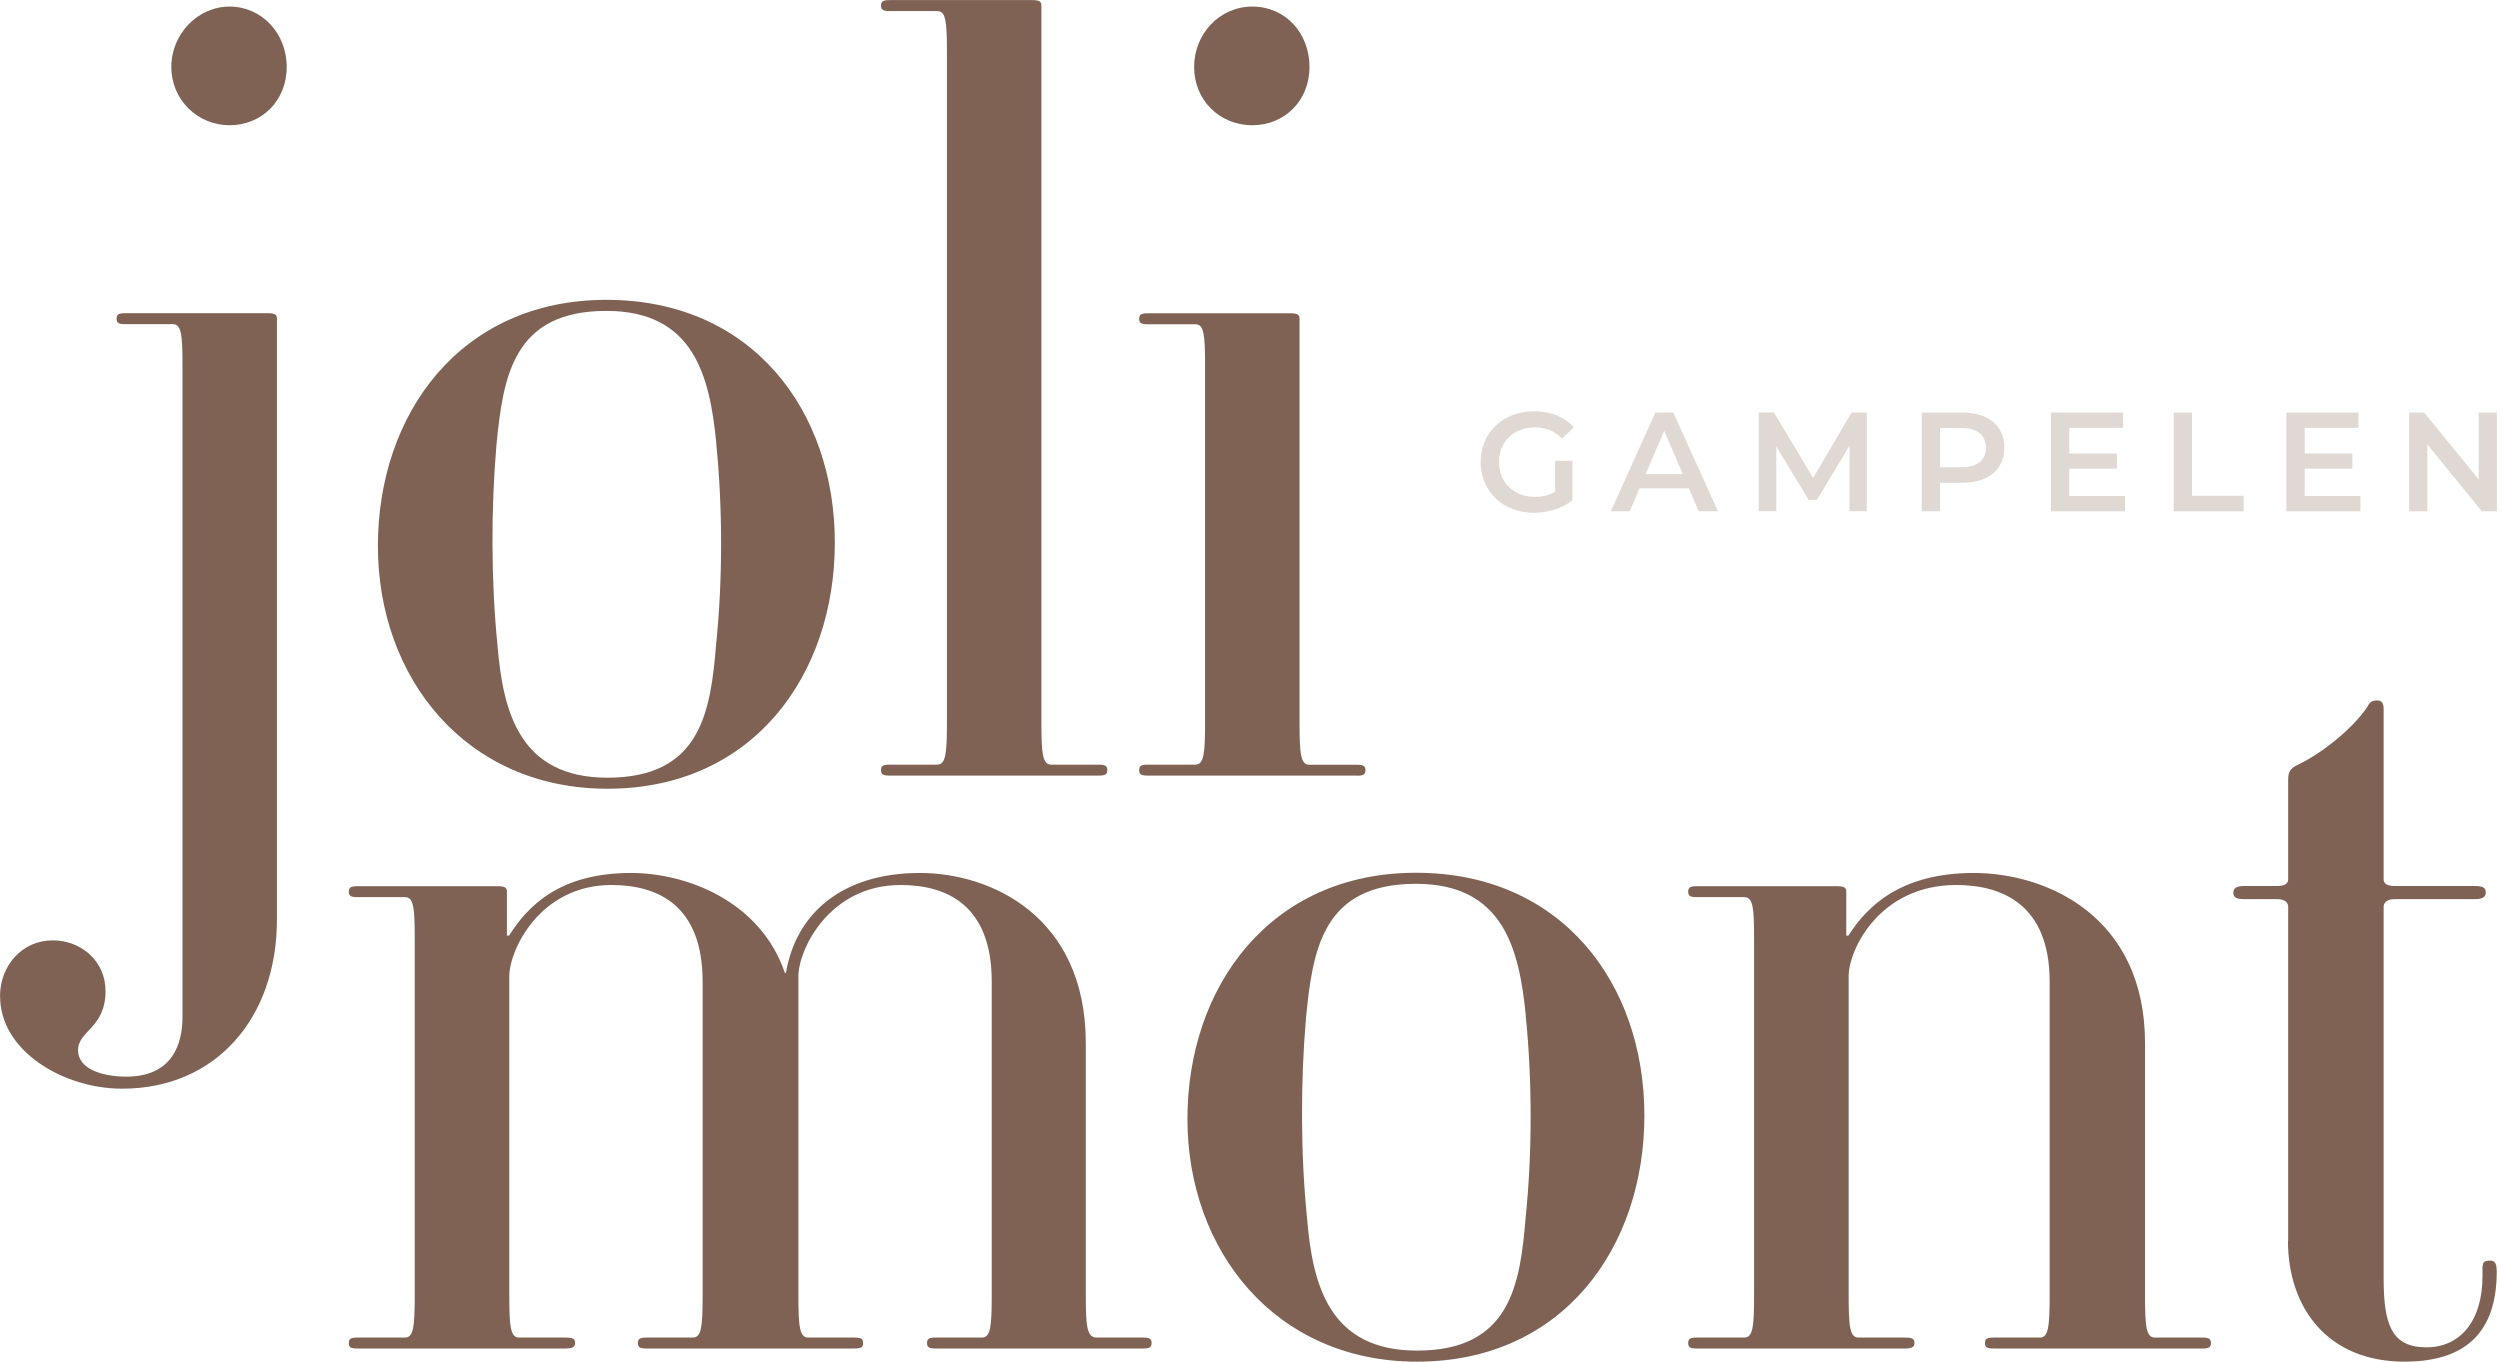
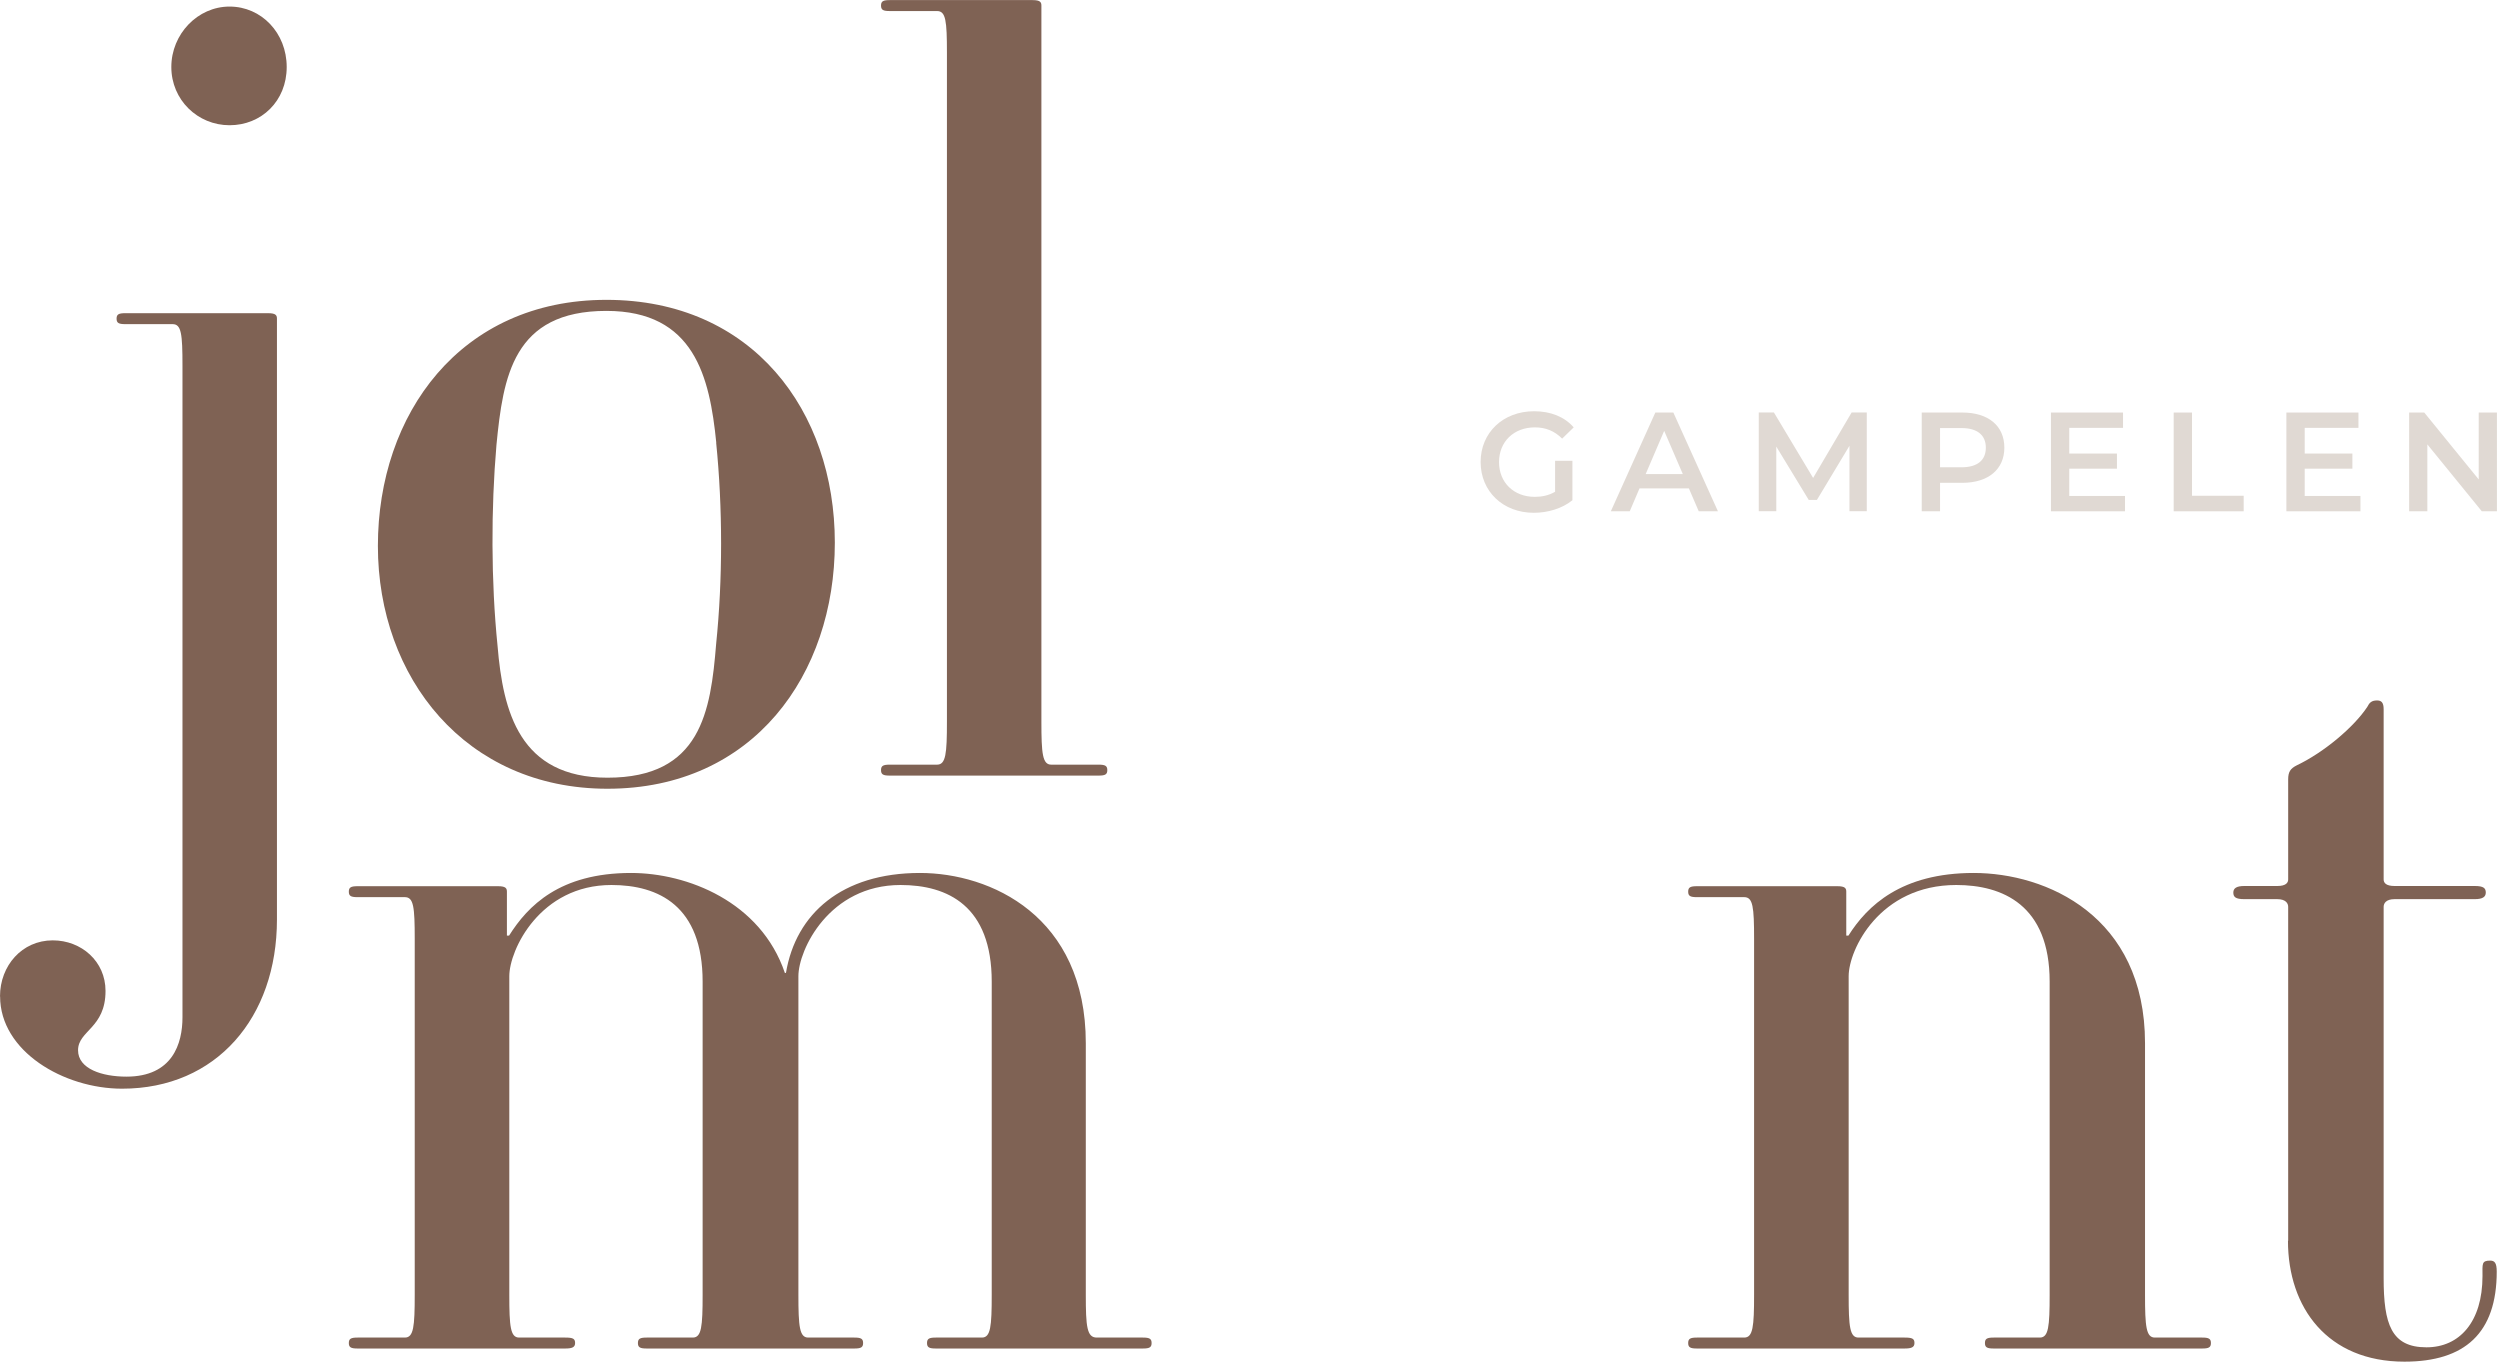
<svg xmlns="http://www.w3.org/2000/svg" width="459" height="250" viewBox="0 0 459 250" fill="none">
  <g clip-path="url(#clip0_484_53)">
    <path d="M0 182.94C0 177.292 4.039 172.649 9.687 172.649C14.933 172.649 19.374 176.488 19.374 181.934C19.374 188.789 14.33 189.191 14.33 192.828C14.33 196.264 18.771 197.671 23.212 197.671C31.675 197.671 33.503 191.622 33.503 186.778V67.17C33.503 61.321 33.302 59.512 31.693 59.512H23.011C21.805 59.512 21.403 59.311 21.403 58.506C21.403 57.702 21.805 57.501 23.011 57.501H49.24C50.647 57.501 50.848 57.903 50.848 58.506V168.829C50.848 186.778 39.754 199.883 22.408 199.883C11.716 199.883 0.018 193.029 0.018 182.94H0ZM42.148 22.993C36.299 22.993 31.456 18.351 31.456 12.301C31.456 6.251 36.299 1.206 42.148 1.206C47.997 1.206 52.639 6.05 52.639 12.301C52.639 18.552 47.997 22.993 42.148 22.993Z" fill="#7F6254" />
    <path d="M111.529 144.813C85.502 144.813 69.381 124.433 69.381 100.234C69.381 76.034 84.515 55.052 111.328 55.052C138.141 55.052 153.275 75.431 153.275 99.631C153.275 123.83 138.342 144.813 111.529 144.813ZM131.507 81.28C130.3 69.18 127.467 57.081 111.328 57.081C94.184 57.081 92.374 69.18 91.15 81.682C90.145 93.38 90.145 106.686 91.351 118.585C92.356 130.684 95.39 142.784 111.529 142.784C128.674 142.784 130.483 130.684 131.488 118.182C132.695 106.485 132.695 93.179 131.488 81.28H131.507Z" fill="#7F6254" />
    <path d="M201.692 142.4H163.364C162.158 142.4 161.756 142.199 161.756 141.395C161.756 140.591 162.158 140.39 163.364 140.39H172.046C173.655 140.39 173.856 138.379 173.856 132.53V9.687C173.856 3.838 173.655 2.029 172.046 2.029H163.364C162.158 2.029 161.756 1.828 161.756 1.024C161.756 0.219 162.158 0.018 163.364 0.018H189.593C191 0.018 191.201 0.42 191.201 1.024V132.53C191.201 138.379 191.402 140.39 193.01 140.39H201.692C202.899 140.39 203.301 140.591 203.301 141.395C203.301 142.199 202.899 142.4 201.692 142.4Z" fill="#7F6254" />
-     <path d="M249.086 142.4H210.758C209.552 142.4 209.15 142.199 209.15 141.395C209.15 140.591 209.552 140.39 210.758 140.39H219.44C221.049 140.39 221.25 138.379 221.25 132.53V67.188C221.25 61.339 221.049 59.53 219.44 59.53H210.758C209.552 59.53 209.15 59.329 209.15 58.525C209.15 57.72 209.552 57.519 210.758 57.519H236.987C238.394 57.519 238.595 57.922 238.595 58.525V132.549C238.595 138.397 238.796 140.408 240.404 140.408H249.086C250.293 140.408 250.695 140.609 250.695 141.413C250.695 142.217 250.293 142.418 249.086 142.418V142.4ZM229.931 22.993C223.882 22.993 219.239 18.351 219.239 12.301C219.239 6.251 223.882 1.206 229.931 1.206C235.981 1.206 240.423 6.05 240.423 12.301C240.423 18.552 235.78 22.993 229.931 22.993Z" fill="#7F6254" />
    <path d="M209.936 247.587H171.809C170.602 247.587 170.2 247.386 170.2 246.582C170.2 245.778 170.602 245.577 171.809 245.577H180.271C181.88 245.577 182.081 243.566 182.081 237.718V180.235C182.081 166.325 174.02 162.487 165.338 162.487C152.233 162.487 146.586 174.386 146.586 179.229V237.718C146.586 243.566 146.787 245.577 148.395 245.577H156.858C158.064 245.577 158.466 245.778 158.466 246.582C158.466 247.386 158.064 247.587 156.858 247.587H118.731C117.524 247.587 117.122 247.386 117.122 246.582C117.122 245.778 117.524 245.577 118.731 245.577H127.193C128.802 245.577 129.003 243.566 129.003 237.718V180.235C129.003 166.325 120.942 162.487 112.261 162.487C99.156 162.487 93.508 174.386 93.508 179.229V237.718C93.508 243.566 93.709 245.577 95.317 245.577H103.78C105.187 245.577 105.589 245.778 105.589 246.582C105.589 247.386 104.986 247.587 103.78 247.587H65.653C64.447 247.587 64.044 247.386 64.044 246.582C64.044 245.778 64.447 245.577 65.653 245.577H74.335C75.943 245.577 76.144 243.566 76.144 237.718V172.375C76.144 166.527 75.943 164.717 74.335 164.717H65.653C64.447 164.717 64.044 164.516 64.044 163.712C64.044 162.908 64.447 162.707 65.653 162.707H91.461C92.868 162.707 93.069 163.109 93.069 163.712V171.772H93.471C96.907 166.325 102.756 160.276 115.861 160.276C126.151 160.276 139.659 165.521 144.1 178.626H144.301C146.111 167.733 154.591 160.276 168.903 160.276C181.807 160.276 199.353 168.135 199.353 191.53V237.718C199.353 243.566 199.554 245.577 201.363 245.577H209.826C211.032 245.577 211.434 245.778 211.434 246.582C211.434 247.386 211.032 247.587 209.826 247.587H209.936Z" fill="#7F6254" />
-     <path d="M260.162 250C234.135 250 218.014 229.621 218.014 205.421C218.014 181.222 233.148 160.239 259.961 160.239C286.774 160.239 301.908 180.618 301.908 204.818C301.908 229.017 286.975 250 260.162 250ZM280.139 186.467C278.933 174.368 276.1 162.268 259.961 162.268C242.817 162.268 241.007 174.368 239.783 186.869C238.777 198.567 238.777 211.873 239.984 223.772C240.989 235.871 244.023 247.971 260.162 247.971C277.306 247.971 279.116 235.871 280.121 223.37C281.327 211.672 281.327 198.366 280.121 186.467H280.139Z" fill="#7F6254" />
    <path d="M404.372 247.587H366.044C364.838 247.587 364.435 247.386 364.435 246.582C364.435 245.778 364.838 245.577 366.044 245.577H374.506C376.115 245.577 376.316 243.566 376.316 237.718V180.235C376.316 166.124 367.634 162.487 359.172 162.487C345.061 162.487 339.414 174.386 339.414 179.229V237.718C339.414 243.566 339.615 245.577 341.223 245.577H349.686C351.093 245.577 351.495 245.778 351.495 246.582C351.495 247.386 350.892 247.587 349.686 247.587H311.559C310.352 247.587 309.95 247.386 309.95 246.582C309.95 245.778 310.352 245.577 311.559 245.577H320.24C321.849 245.577 322.05 243.566 322.05 237.718V172.375C322.05 166.527 321.849 164.717 320.24 164.717H311.559C310.352 164.717 309.95 164.516 309.95 163.712C309.95 162.908 310.352 162.707 311.559 162.707H337.366C338.774 162.707 338.975 163.109 338.975 163.712V171.772H339.377C342.813 166.325 349.064 160.276 362.37 160.276C375.676 160.276 393.826 168.135 393.826 191.53V237.718C393.826 243.566 394.027 245.577 395.635 245.577H404.317C405.523 245.577 405.925 245.778 405.925 246.582C405.925 247.386 405.523 247.587 404.317 247.587H404.372Z" fill="#7F6254" />
    <path d="M420.109 227.811V166.49C420.109 165.887 419.707 165.083 418.098 165.083H412.049C410.44 165.083 410.038 164.681 410.038 163.876C410.038 163.072 410.641 162.67 412.049 162.67H418.098C419.707 162.67 420.109 162.067 420.109 161.464V143.113C420.109 141.706 420.511 141.103 421.717 140.499C426.762 138.087 432.209 133.444 434.621 129.807C435.023 129.003 435.426 128.601 436.431 128.601C437.235 128.601 437.637 129.003 437.637 130.209V161.464C437.637 162.067 438.039 162.67 439.648 162.67H454.379C455.988 162.67 456.39 163.072 456.39 163.876C456.39 164.681 455.787 165.083 454.379 165.083H439.648C438.039 165.083 437.637 165.887 437.637 166.49V234.665C437.637 243.128 439.045 247.368 445.497 247.368C451.546 247.368 455.787 242.726 455.787 234.263C455.787 232.052 455.586 231.448 457.194 231.448C457.998 231.448 458.4 231.85 458.4 233.459C458.4 244.754 452.552 250 441.457 250C427.347 250 420.072 240.112 420.072 227.811H420.109Z" fill="#7F6254" />
    <path d="M285.513 84.607H288.694V91.845C286.793 93.38 284.161 94.148 281.602 94.148C275.973 94.148 271.842 90.236 271.842 84.826C271.842 79.416 275.991 75.504 281.657 75.504C284.691 75.504 287.231 76.51 288.931 78.466L286.811 80.531C285.385 79.105 283.759 78.466 281.803 78.466C277.946 78.466 275.223 81.079 275.223 84.844C275.223 88.609 277.946 91.223 281.785 91.223C283.082 91.223 284.344 90.967 285.513 90.291V84.643V84.607Z" fill="#E0D9D3" />
    <path d="M310.078 89.669H301.012L299.221 93.873H295.749L303.919 75.742H307.227L315.415 93.873H311.888L310.078 89.669ZM308.963 87.038L305.545 79.105L302.146 87.038H308.963Z" fill="#E0D9D3" />
    <path d="M339.56 93.873V81.847L333.583 91.79H332.085L326.126 81.993V93.855H322.909V75.724H325.687L332.889 87.75L339.962 75.724H342.74V93.855H339.578L339.56 93.873Z" fill="#E0D9D3" />
    <path d="M367.999 82.194C367.999 86.178 365.038 88.646 360.286 88.646H356.192V93.873H352.829V75.742H360.286C365.057 75.742 367.999 78.173 367.999 82.194ZM364.6 82.194C364.6 79.909 363.065 78.593 360.122 78.593H356.192V85.795H360.122C363.083 85.795 364.6 84.479 364.6 82.194Z" fill="#E0D9D3" />
    <path d="M390.152 91.04V93.873H376.554V75.742H389.787V78.557H379.917V83.272H388.672V86.051H379.917V91.059H390.152V91.04Z" fill="#E0D9D3" />
    <path d="M399.09 75.742H402.453V91.022H411.939V93.873H399.09V75.742Z" fill="#E0D9D3" />
    <path d="M433.378 91.04V93.873H419.78V75.742H433.013V78.557H423.143V83.272H431.898V86.051H423.143V91.059H433.378V91.04Z" fill="#E0D9D3" />
-     <path d="M458.437 75.742V93.873H455.659L445.661 81.591V93.873H442.316V75.742H445.094L455.092 88.025V75.742H458.437Z" fill="#E0D9D3" />
+     <path d="M458.437 75.742V93.873H455.659L445.661 81.591V93.873H442.316V75.742H445.094L455.092 88.025V75.742H458.437" fill="#E0D9D3" />
  </g>
  <defs>
    <clipPath id="clip0_484_53">
      <rect width="458.437" height="250" fill="white" />
    </clipPath>
  </defs>
</svg>